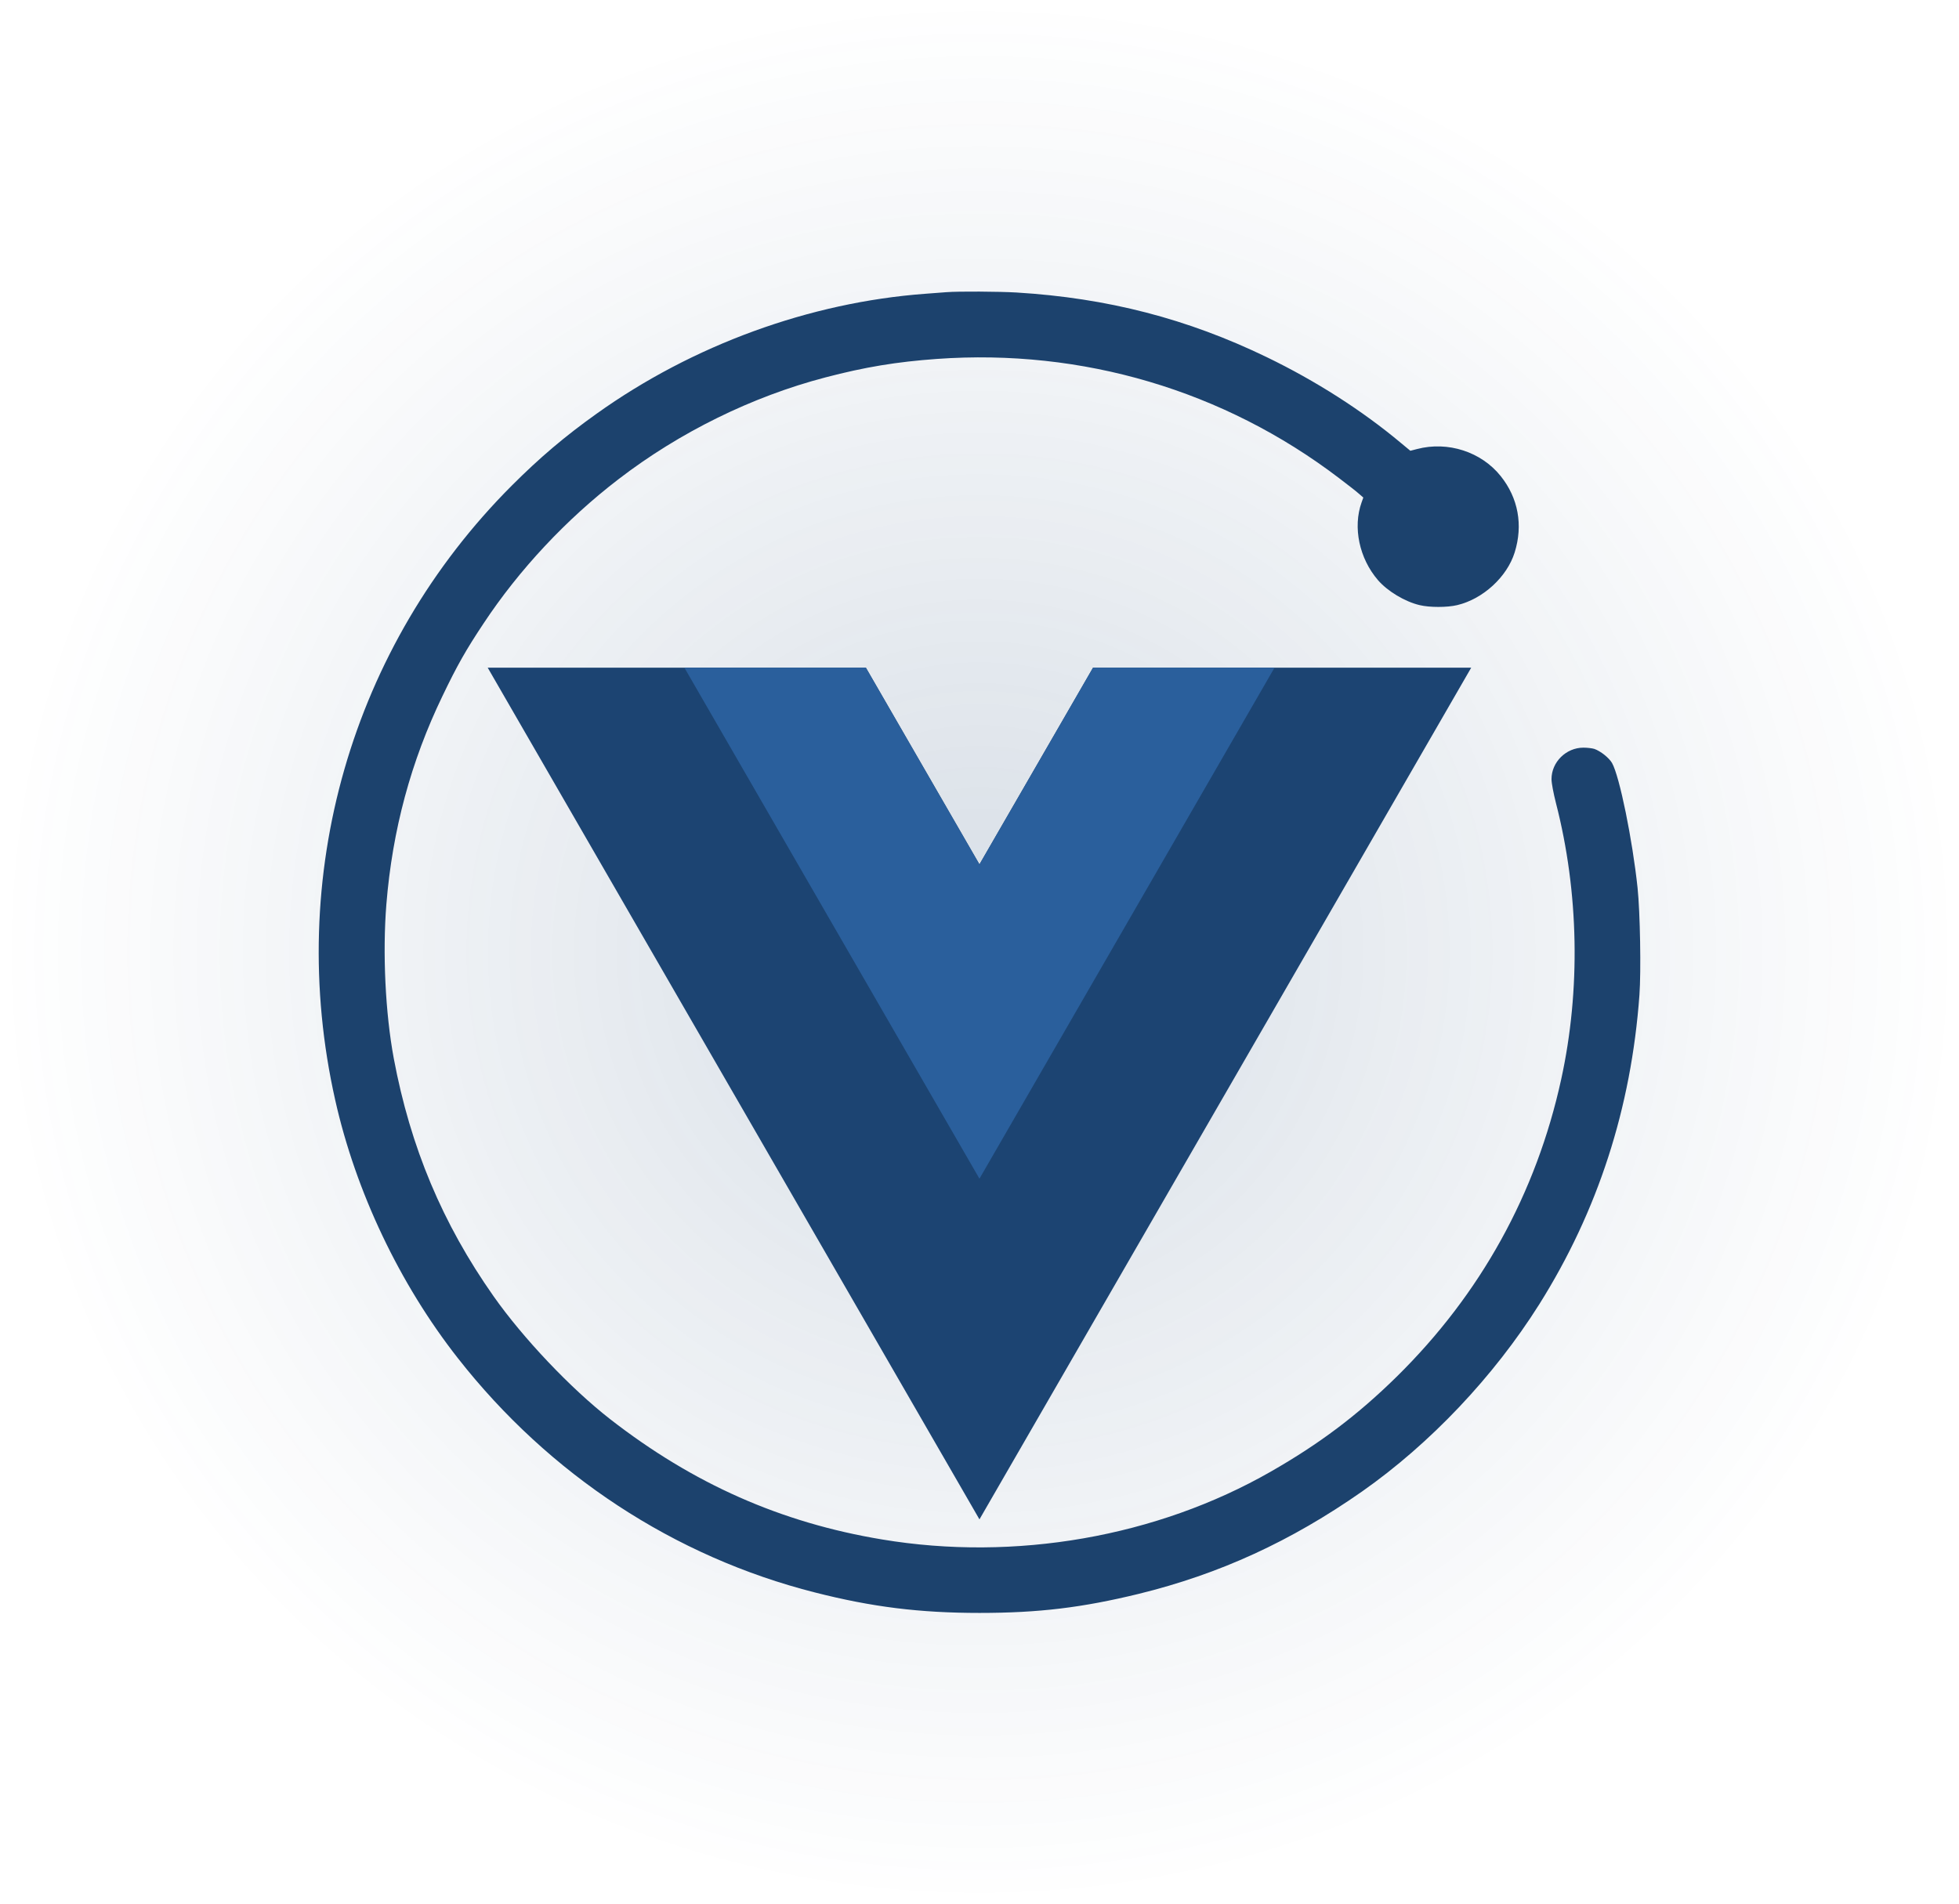
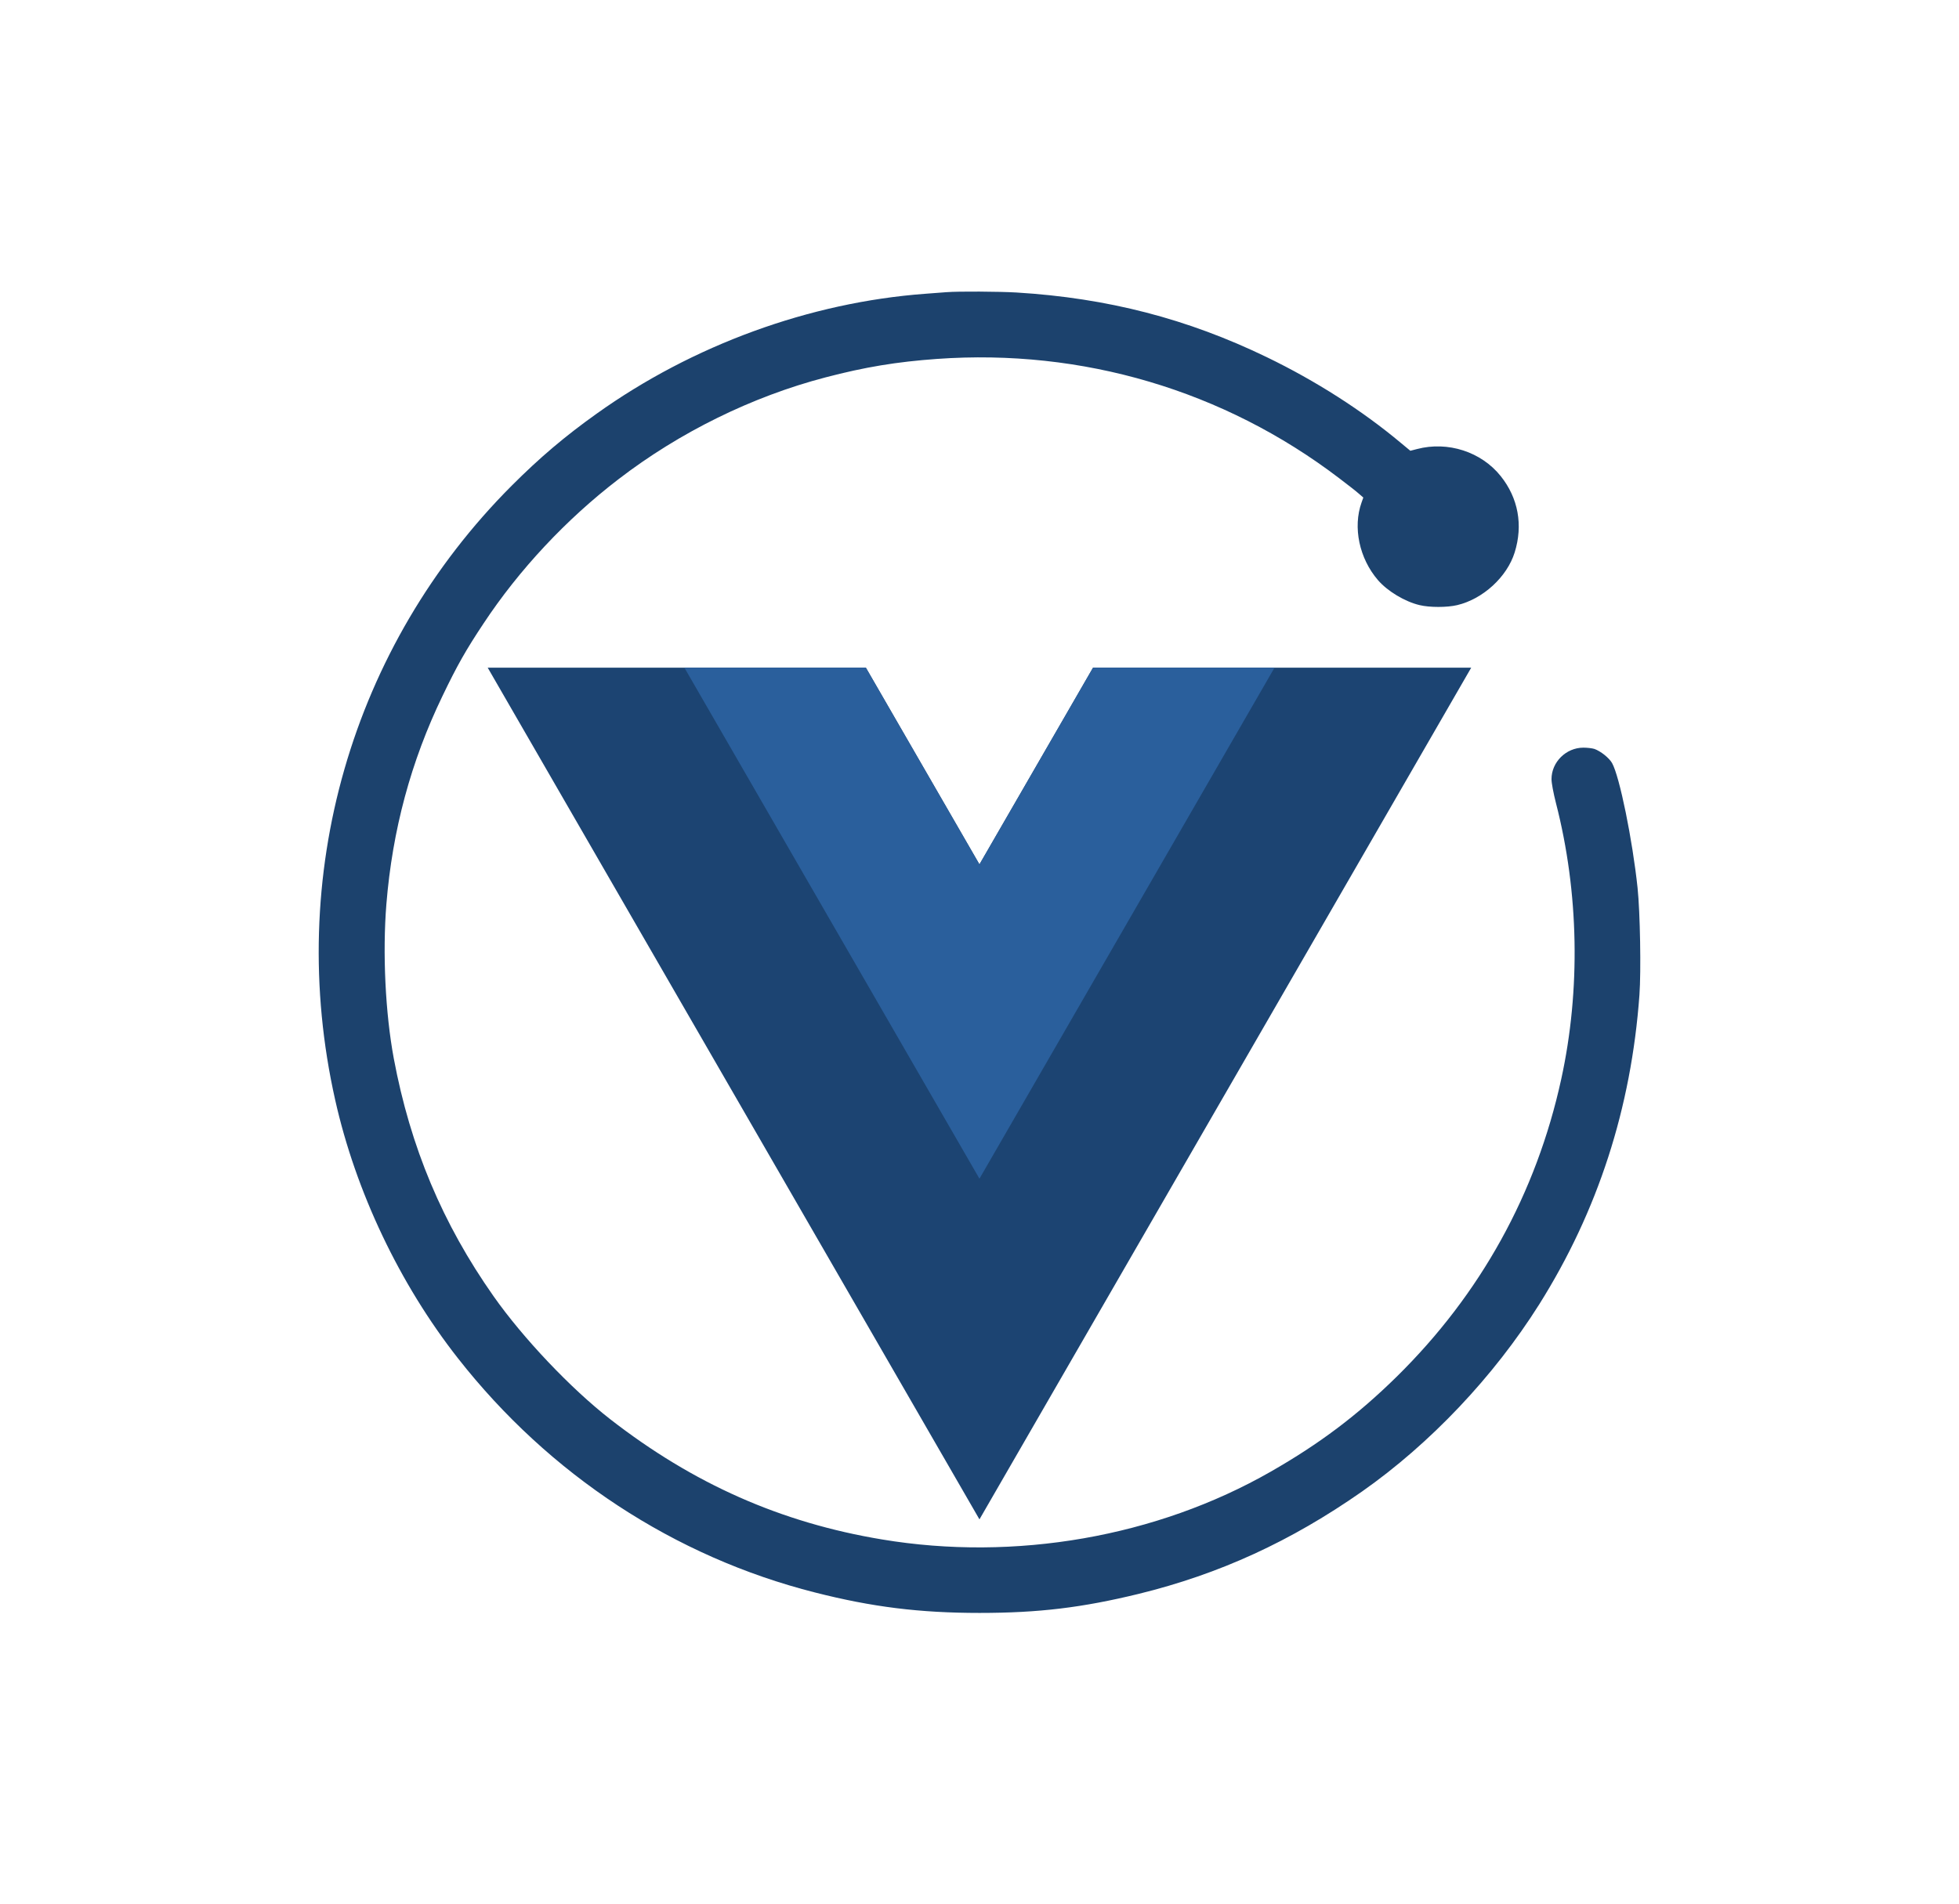
<svg xmlns="http://www.w3.org/2000/svg" xmlns:ns1="http://sodipodi.sourceforge.net/DTD/sodipodi-0.dtd" xmlns:ns2="http://www.inkscape.org/namespaces/inkscape" xmlns:xlink="http://www.w3.org/1999/xlink" height="2430" viewBox="26.69 28.9 1173.9 1144.1" width="2500" version="1.1" id="svg2" ns1:docname="hero.svg" xml:space="preserve" ns2:version="1.3 (0e150ed6c4, 2023-07-21)">
  <defs id="defs2">
    <linearGradient id="linearGradient1" ns2:collect="always">
      <stop style="stop-color:#1c4472;stop-opacity:1;" offset="0" id="stop1" />
      <stop style="stop-color:#1c4472;stop-opacity:0.357;" offset="0.626" id="stop3" />
      <stop style="stop-color:#1c4472;stop-opacity:0;" offset="1" id="stop2" />
    </linearGradient>
    <radialGradient ns2:collect="always" xlink:href="#linearGradient1" id="radialGradient2" cx="613.64" cy="600.95" fx="613.64" fy="600.95" r="588.529" gradientTransform="matrix(1,0,0,0.972,0,16.827)" gradientUnits="userSpaceOnUse" />
  </defs>
  <ns1:namedview id="namedview2" pagecolor="#505050" bordercolor="#eeeeee" borderopacity="1" ns2:showpageshadow="0" ns2:pageopacity="0" ns2:pagecheckerboard="true" ns2:deskcolor="#d1d1d1" ns2:zoom="0.33900387" ns2:cx="665.18415" ns2:cy="1623.8753" ns2:window-width="2560" ns2:window-height="1371" ns2:window-x="1920" ns2:window-y="32" ns2:window-maximized="1" ns2:current-layer="svg2" />
-   <rect style="fill:url(#radialGradient2);stroke-width:13.183;stroke-linecap:round;paint-order:markers stroke fill;opacity:0.174" id="rect1" width="1177.058" height="1144.1" x="25.111" y="28.9" rx="11.3" ry="11.3" />
  <path d="m 593.938,204.452 c -1.527,0.069 -7.289,0.555 -12.842,0.972 -69.417,5.137 -139.805,30.821 -197.491,72.055 -19.09,13.606 -34.153,26.378 -50.952,43.177 -96.559,96.628 -136.335,234.906 -106.138,369.228 12.356,55.117 38.735,110.581 73.721,155.147 54.909,70.042 130.157,119.397 214.567,140.777 34.361,8.747 62.892,12.287 98.919,12.287 35.541,0 61.712,-3.193 95.587,-11.454 48.661,-11.94 91.422,-31.585 134.183,-61.503 40.956,-28.739 79.066,-69 106.416,-112.386 35.264,-56.089 55.325,-118.009 60.254,-185.968 1.041,-14.3 0.416,-49.702 -1.111,-64.28 -3.054,-28.947 -10.829,-67.126 -15.341,-75.109 -1.805,-3.124 -6.872,-7.15 -10.621,-8.469 -1.319,-0.416 -4.234,-0.764 -6.595,-0.764 -10.413,0 -19.159,8.677 -19.159,18.881 0,2.43 1.111,8.261 2.707,14.578 13.745,53.451 14.855,112.178 3.124,165.767 -14.994,68.653 -48.453,129.185 -98.919,178.818 -23.532,23.116 -46.232,40.192 -75.595,56.991 -68.514,39.221 -153.689,54.076 -233.588,40.748 C 494.394,943.88 441.707,920.556 391.657,881.613 368.125,863.287 339.456,833.091 321.685,807.823 c -30.682,-43.594 -49.98,-89.548 -59.976,-142.929 -5.067,-27.211 -6.803,-63.308 -4.443,-92.671 3.61,-44.566 14.786,-85.938 33.737,-125.158 8.747,-18.257 14.161,-27.767 24.643,-43.524 21.38,-32.348 49.702,-62.614 81.009,-86.632 36.721,-28.253 80.315,-49.702 124.395,-61.226 23.81,-6.247 42.83,-9.371 66.987,-11.107 87.396,-6.248 172.362,18.881 241.57,71.569 5.137,3.887 10.551,8.122 12.009,9.441 l 2.638,2.291 -1.041,2.916 c -5.345,14.994 -1.388,33.667 9.857,46.718 5.762,6.664 16.174,12.912 24.99,14.994 6.039,1.458 16.521,1.458 22.63,0 15.48,-3.679 29.919,-16.938 34.5,-31.654 5.137,-16.452 2.152,-32.695 -8.399,-45.885 -11.662,-14.578 -31.723,-21.103 -50.258,-16.244 l -4.026,1.041 -5.692,-4.72 c -23.116,-19.367 -51.091,-37.277 -80.523,-51.507 -47.759,-23.116 -95.726,-35.541 -150.357,-38.873 -10.482,-0.625 -35.264,-0.764 -41.997,-0.208 z" id="path1" style="fill:#1c426d;fill-opacity:1;stroke-width:0.694" />
  <g transform="matrix(3.01,0,0,-3.01,145.886,1137.498)" id="g10">
    <g transform="translate(178.06,235.01)" id="g4" style="fill:#173960;fill-opacity:1">
      <path d="M 0,0 -22.669,-39.264 -45.338,0 h -75.491 L -22.669,-170.02 75.491,0 Z" fill="#41b883" id="path2" style="fill:#1c4472;fill-opacity:1" />
    </g>
    <g transform="translate(178.06,235.01)" id="g8" style="fill:#2a5f9c;fill-opacity:1">
      <path d="M 0,0 -22.669,-39.264 -45.338,0 H -81.565 L -22.669,-102.01 36.227,0 Z" fill="#34495e" id="path6" style="fill:#2a5f9c;fill-opacity:1" />
    </g>
  </g>
</svg>